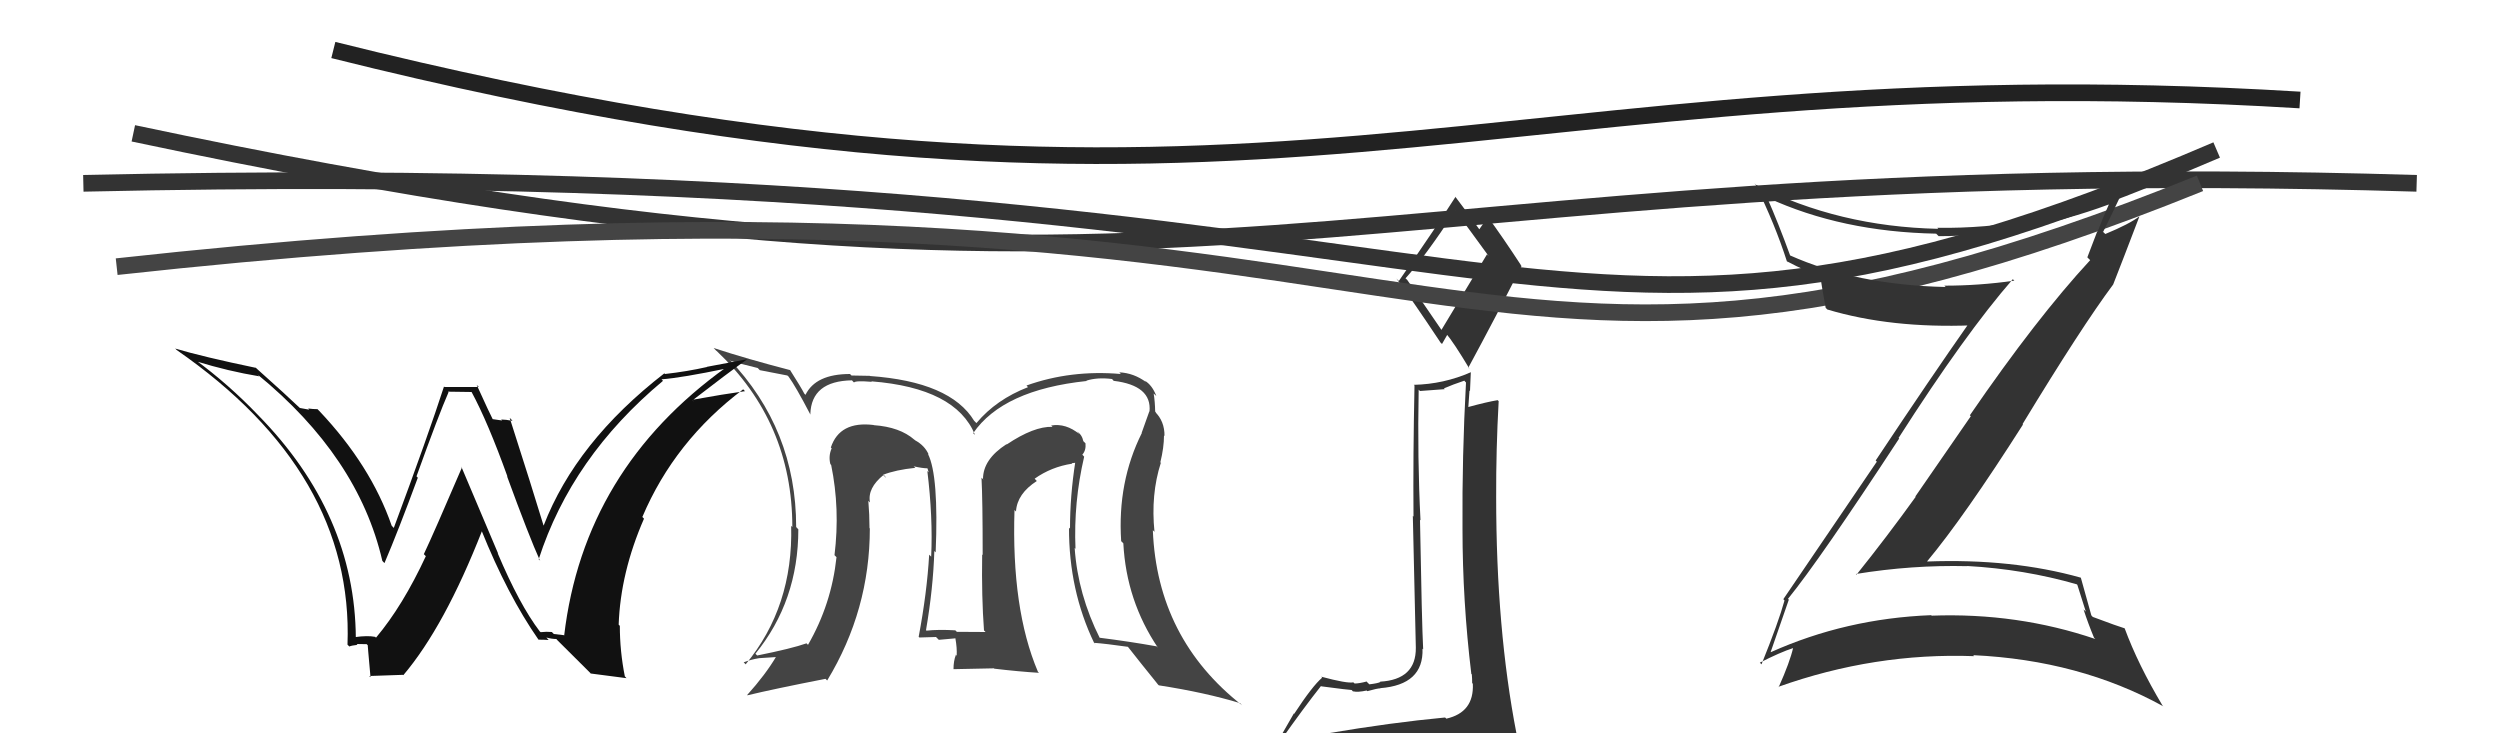
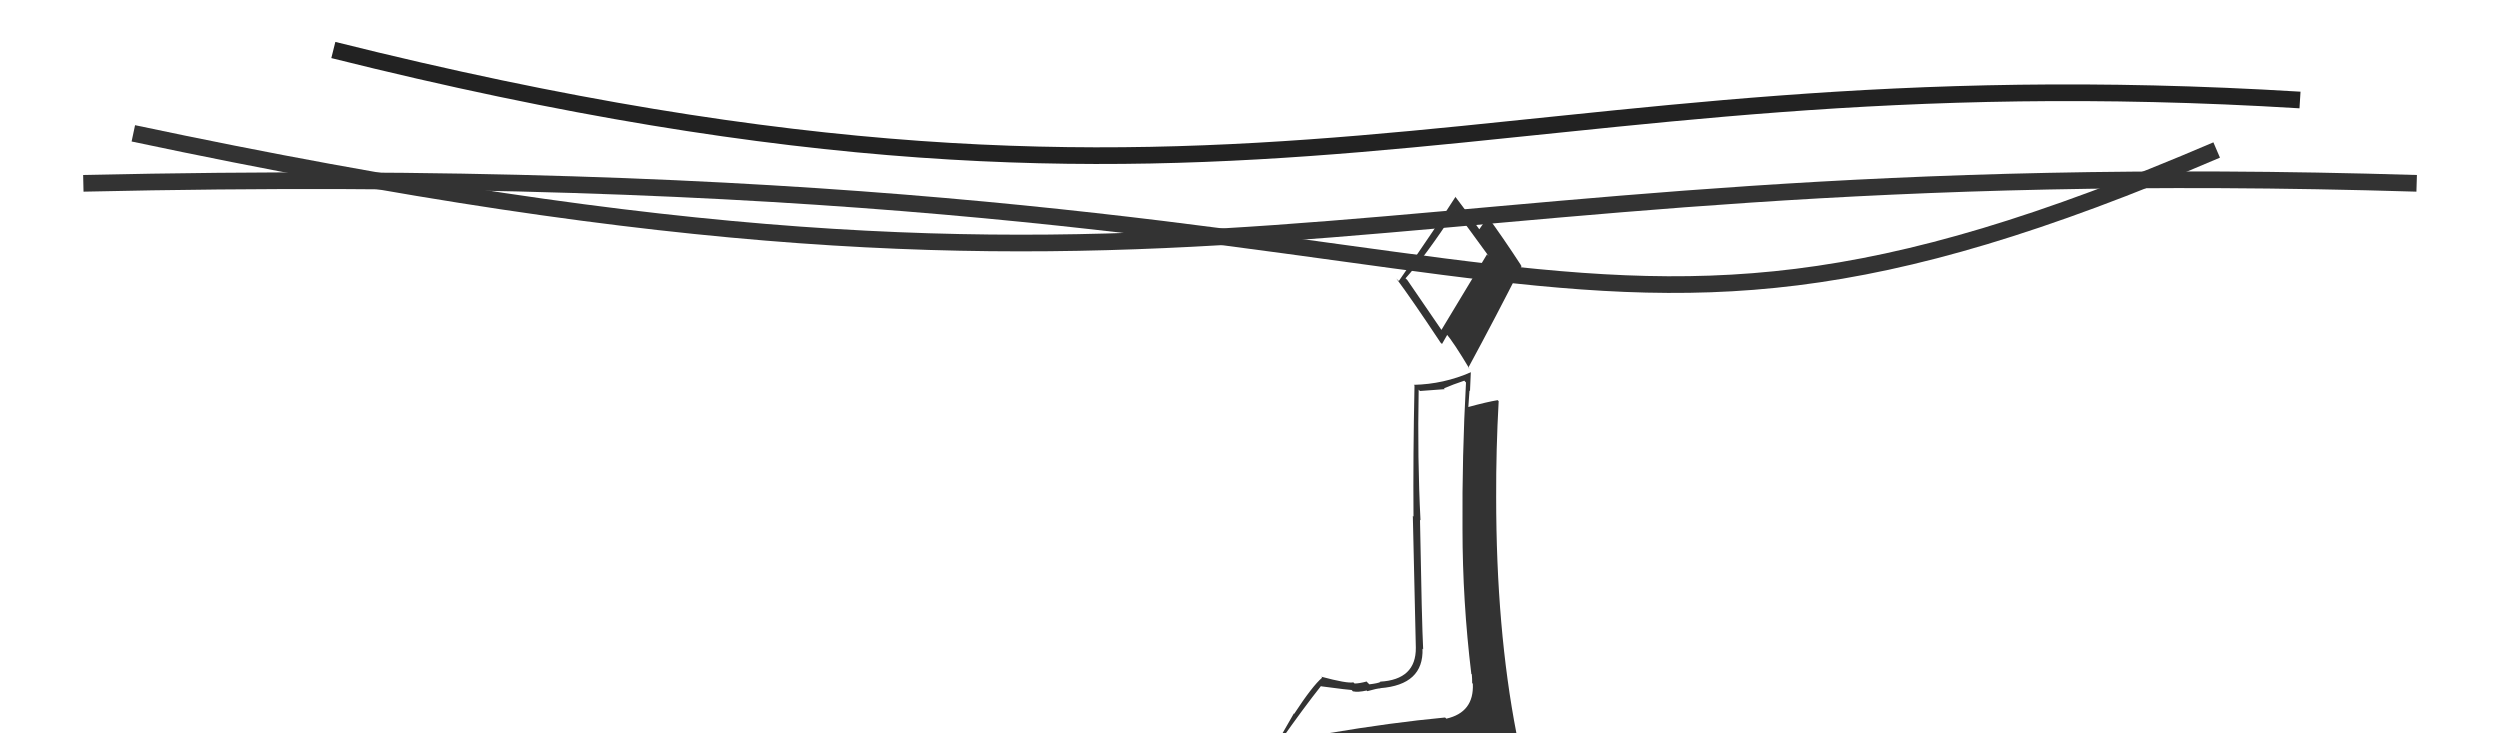
<svg xmlns="http://www.w3.org/2000/svg" width="150" height="44" viewBox="0,0,150,44">
-   <path fill="#444" d="M64.93 27.27L65.03 27.38L64.94 27.28Q65.17 27.02 65.13 26.60L65.12 26.59L65.00 26.47Q64.92 26.08 64.62 25.89L64.75 26.03L64.77 26.05Q63.95 25.38 63.07 25.53L63.13 25.59L63.15 25.61Q62.04 25.57 60.40 26.67L60.41 26.68L60.39 26.65Q58.98 27.56 58.98 28.74L59.06 28.83L58.89 28.66Q58.96 29.98 58.96 33.30L59.02 33.36L58.93 33.27Q58.89 35.82 59.04 37.83L59.09 37.87L59.13 37.92Q57.41 37.91 57.41 37.91L57.33 37.83L57.32 37.82Q56.31 37.76 55.58 37.84L55.62 37.87L55.56 37.81Q55.99 35.31 56.06 33.06L56.08 33.08L56.14 33.14Q56.33 28.53 55.68 27.24L55.70 27.25L55.72 27.27Q55.48 26.73 54.91 26.42L54.85 26.37L54.86 26.38Q53.99 25.62 52.43 25.51L52.32 25.40L52.42 25.50Q50.38 25.25 49.85 26.85L49.89 26.89L49.90 26.90Q49.70 27.35 49.82 27.84L49.86 27.89L49.87 27.90Q50.41 30.53 50.07 33.31L50.11 33.35L50.19 33.43Q49.89 36.25 48.48 38.69L48.51 38.72L48.39 38.60Q47.52 38.91 45.43 39.33L45.29 39.19L45.32 39.23Q47.90 36.06 47.90 31.76L47.74 31.59L47.77 31.62Q47.77 25.76 43.74 21.54L43.76 21.56L43.86 21.66Q44.51 21.85 45.46 22.08L45.59 22.21L47.24 22.53L47.31 22.59Q47.74 23.18 48.61 24.85L48.65 24.89L48.62 24.85Q48.68 22.86 51.12 22.82L51.17 22.88L51.24 22.95Q51.32 22.83 52.31 22.91L52.24 22.84L52.28 22.88Q57.35 23.28 58.50 26.09L58.44 26.04L58.39 25.99Q60.18 23.39 65.20 22.86L65.08 22.74L65.18 22.84Q65.84 22.63 66.72 22.74L66.76 22.78L66.82 22.85Q69.12 23.13 68.97 24.69L68.81 24.53L68.96 24.68Q68.77 25.21 68.50 25.97L68.50 25.97L68.51 25.98Q67.04 28.92 67.27 32.46L67.26 32.46L67.40 32.60Q67.58 36.05 69.48 38.87L69.40 38.78L69.39 38.78Q67.77 38.49 65.95 38.26L65.92 38.23L66.00 38.31Q64.67 35.66 64.48 32.88L64.59 32.98L64.53 32.93Q64.41 30.14 65.05 27.40ZM65.78 38.70L65.70 38.62L65.65 38.57Q66.34 38.62 67.68 38.81L67.69 38.83L67.70 38.84Q68.34 39.66 69.48 41.07L69.36 40.96L69.53 41.12Q72.31 41.55 74.41 42.19L74.40 42.18L74.53 42.32Q69.43 38.32 69.17 31.81L69.27 31.91L69.27 31.92Q69.04 29.67 69.65 27.77L69.73 27.84L69.62 27.74Q69.84 26.85 69.84 26.13L69.97 26.26L69.87 26.16Q69.88 25.26 69.28 24.69L69.38 24.80L69.32 24.70L69.31 24.69Q69.30 24.10 69.22 23.61L69.22 23.61L69.38 23.76Q69.13 23.10 68.67 22.83L68.69 22.85L68.77 22.93Q68.03 22.38 67.16 22.34L67.24 22.43L67.25 22.44Q64.25 22.18 61.59 23.13L61.68 23.23L61.68 23.23Q59.77 23.97 58.59 25.38L58.59 25.39L58.45 25.25Q57.02 22.90 52.19 22.56L52.17 22.54L52.17 22.55Q51.50 22.53 51.08 22.53L51.10 22.54L51.00 22.44Q48.94 22.44 48.33 23.69L48.29 23.65L48.26 23.62Q48.07 23.25 47.39 22.18L47.29 22.08L47.42 22.21Q44.80 21.53 42.82 20.88L42.98 21.05L42.99 21.05Q47.54 25.34 47.54 31.62L47.51 31.59L47.47 31.55Q47.60 36.40 44.74 39.86L44.79 39.91L44.62 39.74Q45.05 39.57 45.55 39.49L45.55 39.49L46.62 39.42L46.58 39.38Q45.93 40.48 44.83 41.70L44.86 41.73L44.84 41.72Q46.41 41.34 49.53 40.73L49.60 40.80L49.63 40.83Q52.19 36.61 52.19 31.70L52.16 31.68L52.17 31.68Q52.17 30.88 52.10 30.05L52.15 30.10L52.20 30.15Q52.03 29.29 53.02 28.49L53.12 28.60L53.17 28.68L52.98 28.49Q53.74 28.19 54.92 28.07L54.88 28.03L54.82 27.98Q55.36 28.10 55.67 28.10L55.64 28.07L55.72 28.34L55.64 28.26Q55.98 31.04 55.87 33.40L55.74 33.27L55.75 33.28Q55.62 35.55 55.12 38.21L55.19 38.28L55.16 38.25Q56.16 38.22 56.16 38.22L56.32 38.38L56.32 38.39Q57.67 38.28 57.32 38.28L57.30 38.26L57.32 38.28Q57.43 38.89 57.40 39.34L57.27 39.22L57.35 39.30Q57.21 39.66 57.21 40.15L57.21 40.15L59.64 40.10L59.65 40.12Q61.08 40.29 62.34 40.37L62.27 40.30L62.27 40.29Q60.68 36.54 60.87 30.60L60.97 30.70L60.96 30.68Q61.03 29.62 62.21 28.86L62.15 28.80L62.08 28.72Q63.08 28.01 64.33 27.82L64.31 27.79L64.58 27.76L64.52 27.70Q64.20 29.75 64.20 31.73L64.25 31.77L64.14 31.66Q64.13 35.42 65.65 38.58ZM60.23 27.14L60.38 27.06L60.14 27.17L60.27 27.19Z" />
  <path d="M20 3 C76 17,89 3,138 6" stroke="#222" fill="none" />
  <path d="M8 8 C74 22,79 9,145 11" stroke="#333" fill="none" />
-   <path fill="#111" d="M32.44 37.93L32.44 37.93L32.39 37.89Q31.16 36.27 29.86 33.19L29.89 33.22L27.68 28.00L27.72 28.04Q26.04 31.96 25.43 33.25L25.45 33.27L25.55 33.37Q24.16 36.36 22.56 38.26L22.53 38.23L22.51 38.21Q22.04 38.12 21.28 38.23L21.27 38.23L21.35 38.30Q21.31 30.84 15.48 24.90L15.57 24.99L15.48 24.90Q13.71 23.05 11.69 21.57L11.80 21.67L11.81 21.69Q13.69 22.27 15.56 22.58L15.45 22.47L15.43 22.45Q21.50 27.41 22.94 33.65L23.06 33.78L23.07 33.78Q23.89 31.86 25.07 28.66L25.10 28.70L24.99 28.58Q26.34 24.83 26.91 23.54L26.88 23.50L28.30 23.52L28.29 23.51Q29.27 25.32 30.45 28.60L30.40 28.55L30.42 28.57Q31.76 32.23 32.40 33.64L32.43 33.66L32.32 33.56Q34.30 27.42 39.78 22.85L39.63 22.70L39.69 22.76Q40.89 22.67 43.63 22.10L43.66 22.13L43.57 22.04Q35.03 28.16 33.85 38.13L33.83 38.11L33.23 38.04L33.11 37.92Q32.78 37.89 32.44 37.93ZM35.44 40.41L37.59 40.69L37.49 40.58Q37.19 39.07 37.19 37.55L37.18 37.54L37.12 37.48Q37.23 34.35 38.64 31.12L38.63 31.11L38.54 31.02Q40.48 26.45 44.59 23.36L44.58 23.35L44.70 23.47Q43.40 23.65 41.53 23.99L41.64 24.10L41.55 24.02Q43.59 22.44 44.88 21.52L44.90 21.54L42.41 22.01L42.42 22.02Q41.23 22.29 39.90 22.44L39.75 22.29L39.86 22.40Q34.56 26.51 32.62 31.53L32.69 31.60L32.61 31.52Q31.95 29.34 30.58 25.07L30.70 25.19L30.75 25.25Q30.33 25.17 30.07 25.17L30.13 25.23L29.50 25.14L29.61 25.25Q29.40 24.85 28.60 23.09L28.73 23.22L26.67 23.22L26.64 23.19Q25.72 26.04 23.63 31.67L23.61 31.66L23.50 31.54Q22.25 27.93 19.16 24.66L19.11 24.61L19.05 24.55Q18.79 24.55 18.49 24.51L18.55 24.58L18.00 24.48L17.96 24.45Q17.23 23.75 15.44 22.15L15.28 22.00L15.35 22.07Q12.18 21.41 10.50 20.91L10.53 20.93L10.60 21.00Q21.23 28.36 20.85 38.68L20.79 38.62L20.96 38.79Q21.09 38.73 21.45 38.69L21.38 38.62L21.40 38.64Q21.81 38.65 22.00 38.65L21.89 38.54L22.07 38.72Q22.04 38.54 22.23 40.63L22.15 40.56L24.18 40.49L24.20 40.51Q26.68 37.58 28.93 31.83L28.86 31.76L28.87 31.78Q30.45 35.71 32.31 38.38L32.25 38.31L32.31 38.38Q32.66 38.38 32.92 38.40L32.79 38.26L32.78 38.25Q33.11 38.34 33.38 38.34L33.45 38.42L35.41 40.37Z" />
  <path fill="#333" d="M79.71 44.05L79.69 44.03L79.83 44.17Q78.70 44.19 76.80 44.49L76.95 44.65L76.80 44.49Q78.23 42.46 79.26 41.16L79.13 41.03L79.28 41.18Q80.95 41.40 81.10 41.40L81.20 41.51L81.18 41.48Q81.47 41.55 82.00 41.43L81.94 41.37L82.04 41.47Q82.64 41.30 82.83 41.30L82.74 41.22L82.81 41.29Q85.43 41.09 85.35 38.92L85.30 38.87L85.39 38.96Q85.31 37.43 85.20 31.19L85.16 31.15L85.23 31.22Q85.04 27.53 85.12 23.38L85.20 23.46L86.68 23.35L86.64 23.30Q87.17 23.07 87.86 22.84L87.91 22.90L87.96 22.95Q87.72 27.35 87.75 31.73L87.73 31.70L87.75 31.73Q87.75 36.06 88.28 40.44L88.35 40.50L88.31 40.47Q88.33 40.71 88.33 40.98L88.33 40.98L88.37 41.03Q88.45 42.74 86.78 43.12L86.73 43.07L86.70 43.05Q83.50 43.35 79.66 44.00ZM86.58 19.93L84.43 16.79L84.33 16.70Q85.49 15.42 87.32 12.64L87.24 12.56L87.32 12.64Q88.00 13.55 89.33 15.38L89.22 15.26L86.47 19.82ZM89.58 46.53L89.58 46.54L89.50 46.45Q90.02 46.48 90.78 46.13L90.88 46.24L90.72 46.08Q91.13 45.45 91.13 45.00L91.21 45.08L91.10 44.97Q91.08 44.61 90.97 44.00L91.05 44.08L90.99 44.02Q89.77 37.74 89.77 29.82L89.70 29.75L89.77 29.83Q89.76 26.96 89.92 24.07L89.78 23.93L89.86 24.01Q89.24 24.11 88.10 24.42L88.11 24.43L88.10 24.42Q88.13 23.96 88.17 23.43L88.20 23.46L88.25 22.32L88.26 22.33Q86.62 23.05 84.83 23.09L84.74 23.00L84.87 23.13Q84.78 27.42 84.81 31.00L84.77 30.95L84.95 38.86L84.95 38.86Q84.97 40.78 82.80 40.90L82.92 41.02L82.82 40.92Q82.67 41.00 82.16 41.06L82.03 40.93L82.00 40.89Q81.55 41.01 81.28 41.01L81.25 40.99L81.20 40.94Q80.83 41.02 79.27 40.60L79.32 40.65L79.33 40.66Q78.75 41.15 77.65 42.83L77.63 42.81L76.23 45.25L76.24 45.26Q77.10 45.06 78.74 44.68L78.71 44.65L78.14 45.26L77.59 45.89L77.62 45.92Q79.88 45.75 81.22 45.82L81.26 45.87L81.28 45.89Q83.58 46.05 89.51 46.47ZM86.38 20.50L86.52 20.64L86.84 20.08L86.75 19.99Q87.22 20.54 88.17 22.13L88.08 22.04L88.10 22.06Q89.73 19.05 91.29 15.97L91.19 15.86L91.29 15.96Q90.15 14.21 89.20 12.92L89.33 13.05L89.34 13.06Q89.10 13.24 88.75 13.77L88.84 13.85L88.78 13.79Q88.29 13.08 87.30 11.78L87.35 11.83L87.33 11.81Q86.25 13.51 83.93 16.86L83.93 16.86L83.78 16.71Q84.69 17.93 86.41 20.52Z" />
-   <path d="M7 16 C89 7,85 30,132 11" stroke="#444" fill="none" />
  <path d="M5 11 C94 9,91 27,133 9" stroke="#333" fill="none" />
-   <path fill="#333" d="M107.25 35.90L107.26 35.91L107.28 35.93Q109.19 33.58 113.95 26.31L113.90 26.26L113.92 26.27Q117.91 20.03 120.77 16.75L120.87 16.85L120.85 16.84Q118.76 17.14 116.66 17.14L116.55 17.03L116.74 17.22Q111.37 17.10 107.37 15.31L107.39 15.33L107.42 15.36Q106.70 13.38 106.01 11.82L106.02 11.83L106.05 11.86Q110.50 13.91 116.17 14.02L116.19 14.04L116.32 14.17Q121.38 14.17 126.55 12.26L126.65 12.35L126.54 12.25Q126.16 13.09 125.86 13.89L125.84 13.87L125.24 15.44L125.41 15.61Q122.19 19.09 118.19 24.92L118.25 24.97L114.92 29.79L114.94 29.81Q113.22 32.20 111.39 34.48L111.41 34.50L111.35 34.44Q114.72 33.89 118.04 33.97L118.03 33.96L118.03 33.96Q121.45 34.15 124.61 35.06L124.64 35.09L125.15 36.70L125.01 36.56Q125.29 37.42 125.64 38.26L125.57 38.19L125.72 38.34Q121.04 36.75 115.90 36.94L115.81 36.85L115.87 36.91Q110.75 37.11 106.25 39.13L106.28 39.15L106.24 39.12Q106.61 38.03 107.33 35.98ZM105.53 39.70L105.66 39.83L105.59 39.76Q106.80 39.14 107.60 38.88L107.71 38.99L107.59 38.86Q107.40 39.71 106.72 41.23L106.60 41.11L106.70 41.21Q112.48 39.15 118.45 39.37L118.35 39.27L118.39 39.31Q124.78 39.61 129.80 42.38L129.67 42.25L129.76 42.35Q128.28 39.87 127.48 37.70L127.55 37.77L127.48 37.70Q127.10 37.59 125.58 37.02L125.55 37.00L125.48 36.92Q125.27 36.14 124.85 34.66L124.83 34.63L124.85 34.66Q120.73 33.50 115.63 33.69L115.55 33.62L115.62 33.69Q117.84 31.03 121.38 25.47L121.24 25.33L121.35 25.45Q124.89 19.62 126.79 17.07L126.91 17.19L126.79 17.07Q127.33 15.70 128.36 13.00L128.38 13.02L128.35 12.99Q127.77 13.44 126.32 14.04L126.14 13.87L126.19 13.91Q126.57 13.15 127.29 11.63L127.26 11.60L127.33 11.67Q121.95 13.74 116.24 13.67L116.36 13.80L116.30 13.73Q110.31 13.60 105.36 11.09L105.25 10.98L105.32 11.06Q106.50 13.45 107.22 15.70L107.28 15.75L107.20 15.67Q108.41 16.31 109.21 16.54L109.09 16.42L109.21 16.54Q109.28 17.03 109.54 18.47L109.57 18.50L109.64 18.57Q113.45 19.71 118.32 19.52L118.25 19.45L118.16 19.36Q115.85 22.65 112.54 27.63L112.61 27.70L107.00 35.95L107.07 36.03Q106.72 37.31 105.69 39.86Z" />
</svg>